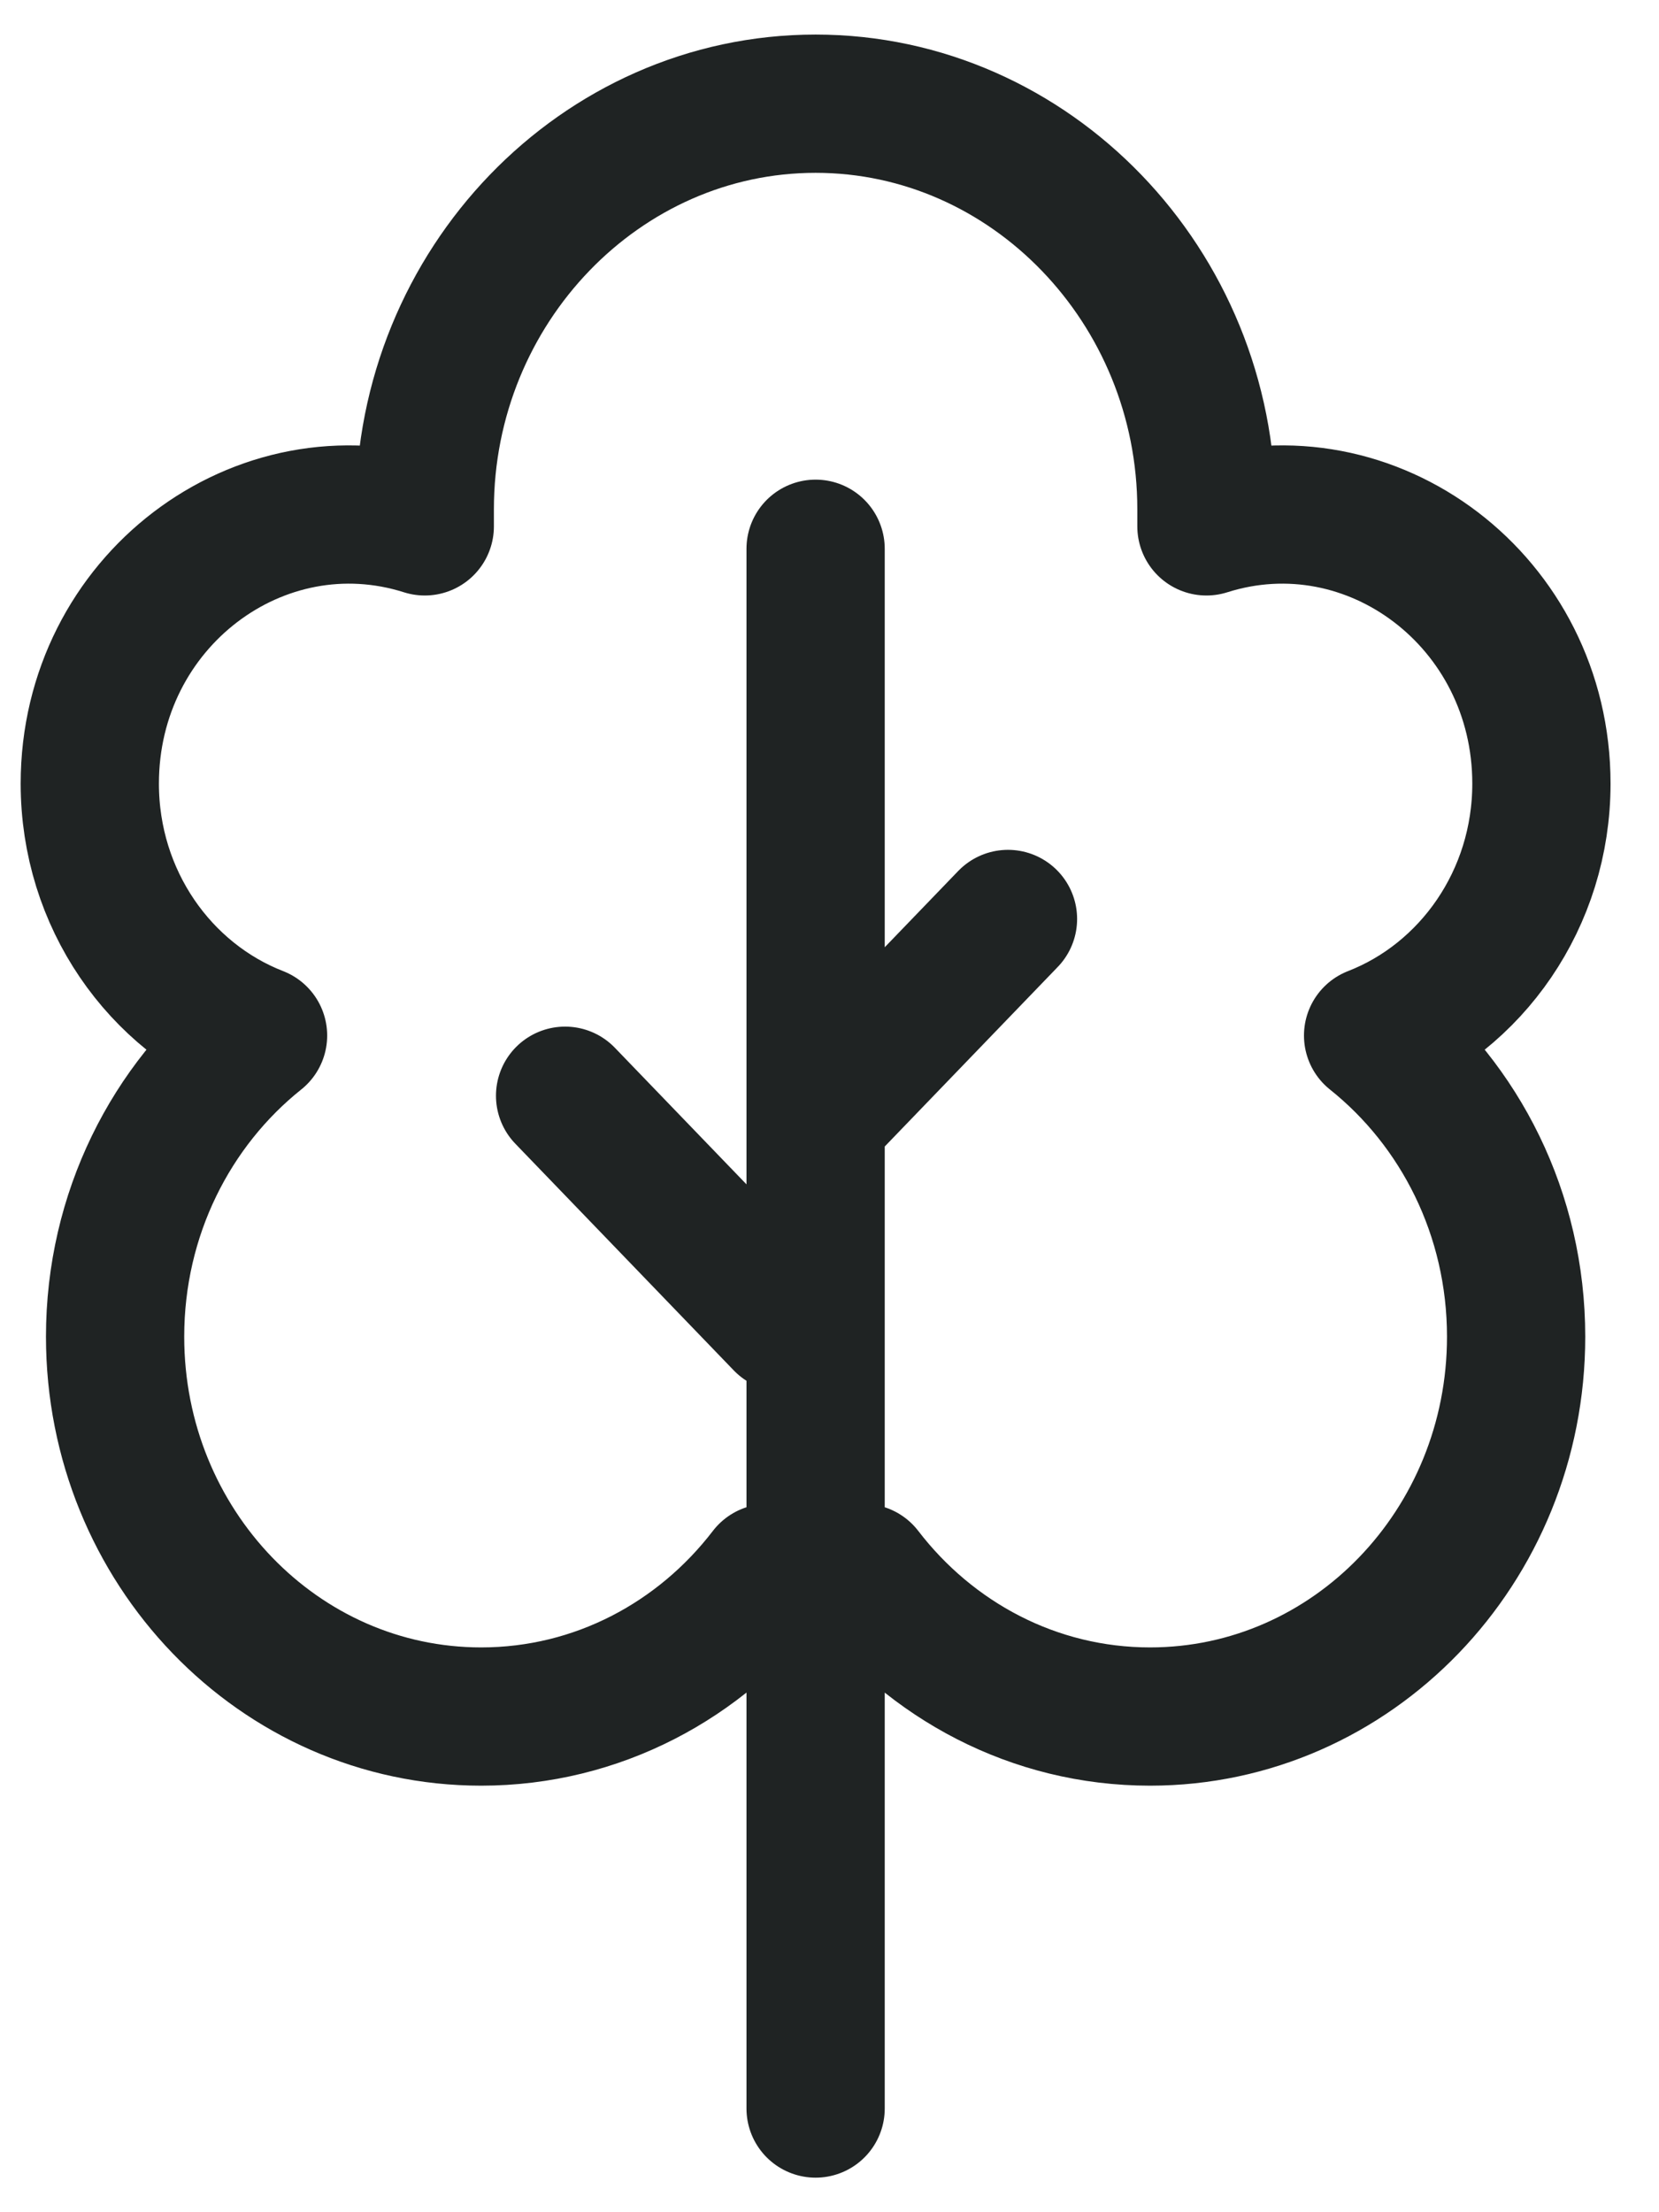
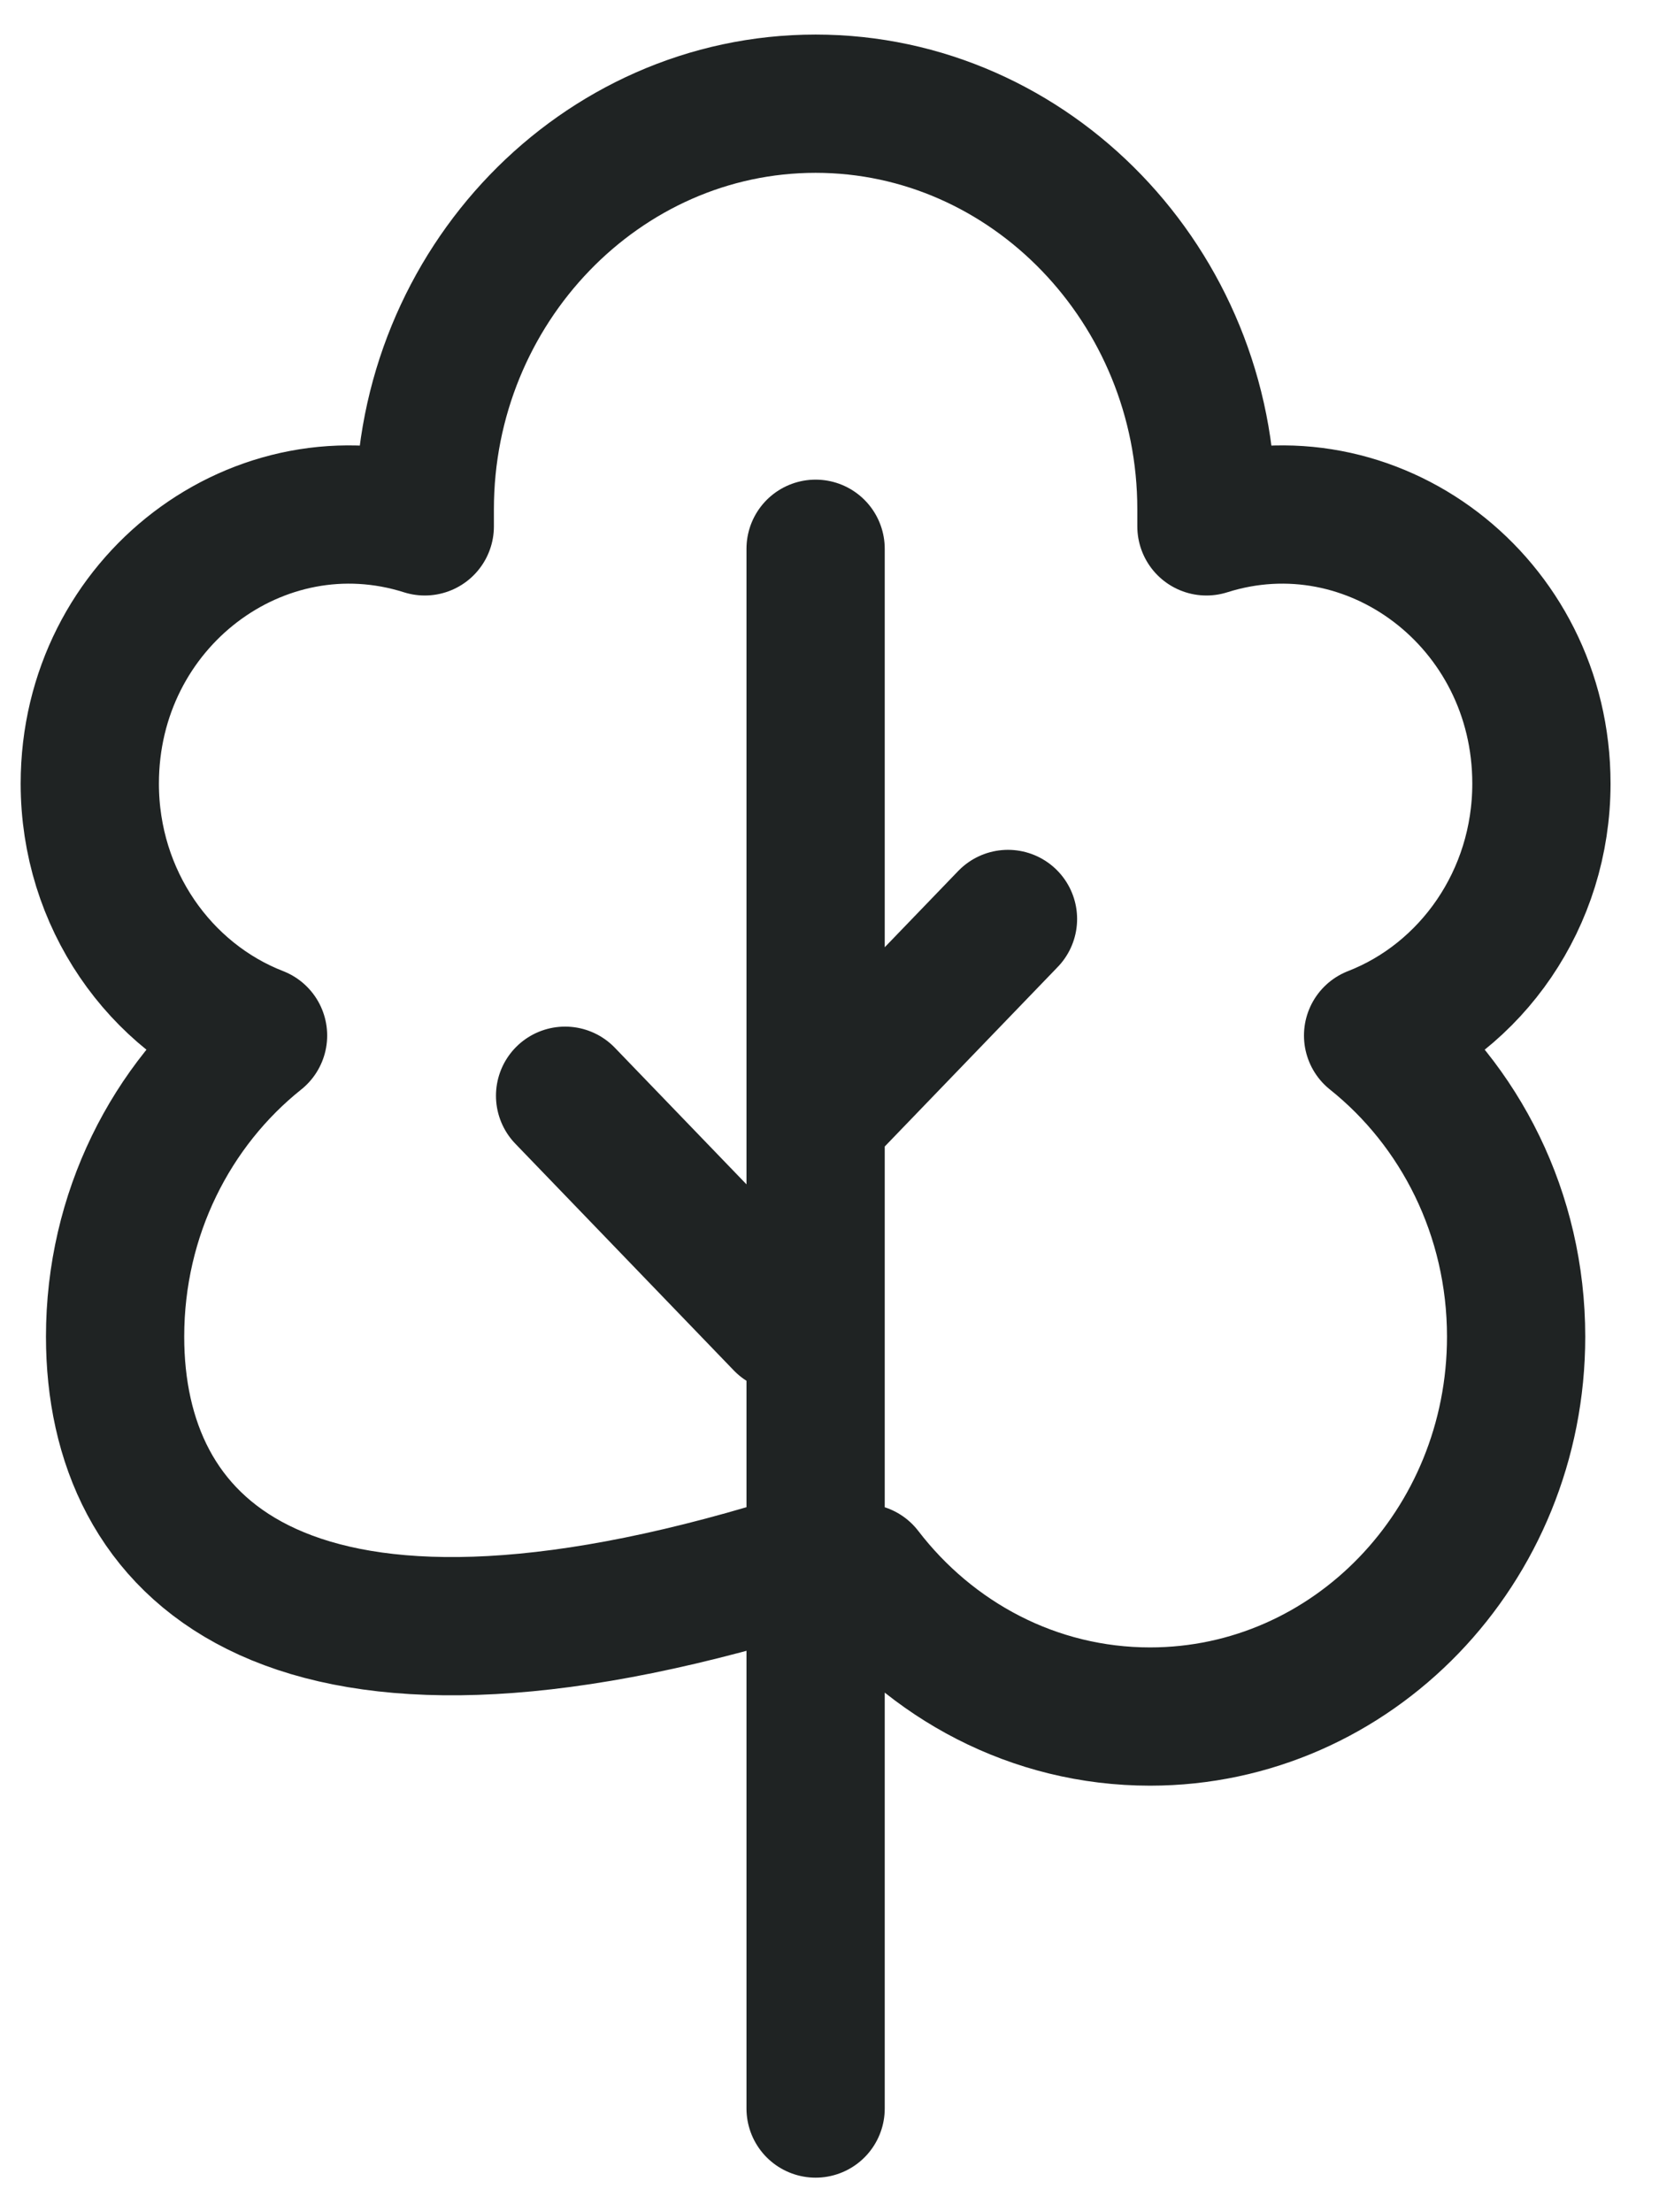
<svg xmlns="http://www.w3.org/2000/svg" width="24" height="32" viewBox="0 0 24 32" fill="none">
-   <path d="M11.799 7.938V30.5M12.089 15.88L14.582 13.293M11.335 19.129L8.175 15.85M11.799 1.5C14.908 1.5 17.453 4.14 17.453 7.366V7.614C19.844 6.856 22.299 8.704 22.299 11.335C22.299 13.003 21.286 14.426 19.864 14.979C21.122 15.983 21.933 17.561 21.933 19.335C21.933 22.37 19.562 24.83 16.637 24.83C14.958 24.83 13.462 24.019 12.491 22.754C12.03 22.814 11.567 22.814 11.106 22.754C10.136 24.019 8.64 24.83 6.961 24.83C4.036 24.83 1.665 22.37 1.665 19.335C1.665 17.561 2.476 15.983 3.733 14.979C2.311 14.426 1.299 13.003 1.299 11.335C1.299 8.704 3.754 6.856 6.145 7.614V7.366C6.145 4.14 8.689 1.5 11.799 1.5Z" stroke="#1F2323" stroke-width="2" stroke-miterlimit="22.926" stroke-linecap="round" stroke-linejoin="round" />
+   <path d="M11.799 7.938V30.5M12.089 15.88L14.582 13.293M11.335 19.129L8.175 15.85M11.799 1.5C14.908 1.5 17.453 4.14 17.453 7.366V7.614C19.844 6.856 22.299 8.704 22.299 11.335C22.299 13.003 21.286 14.426 19.864 14.979C21.122 15.983 21.933 17.561 21.933 19.335C21.933 22.37 19.562 24.83 16.637 24.83C14.958 24.83 13.462 24.019 12.491 22.754C12.03 22.814 11.567 22.814 11.106 22.754C4.036 24.83 1.665 22.37 1.665 19.335C1.665 17.561 2.476 15.983 3.733 14.979C2.311 14.426 1.299 13.003 1.299 11.335C1.299 8.704 3.754 6.856 6.145 7.614V7.366C6.145 4.14 8.689 1.5 11.799 1.5Z" stroke="#1F2323" stroke-width="2" stroke-miterlimit="22.926" stroke-linecap="round" stroke-linejoin="round" />
</svg>